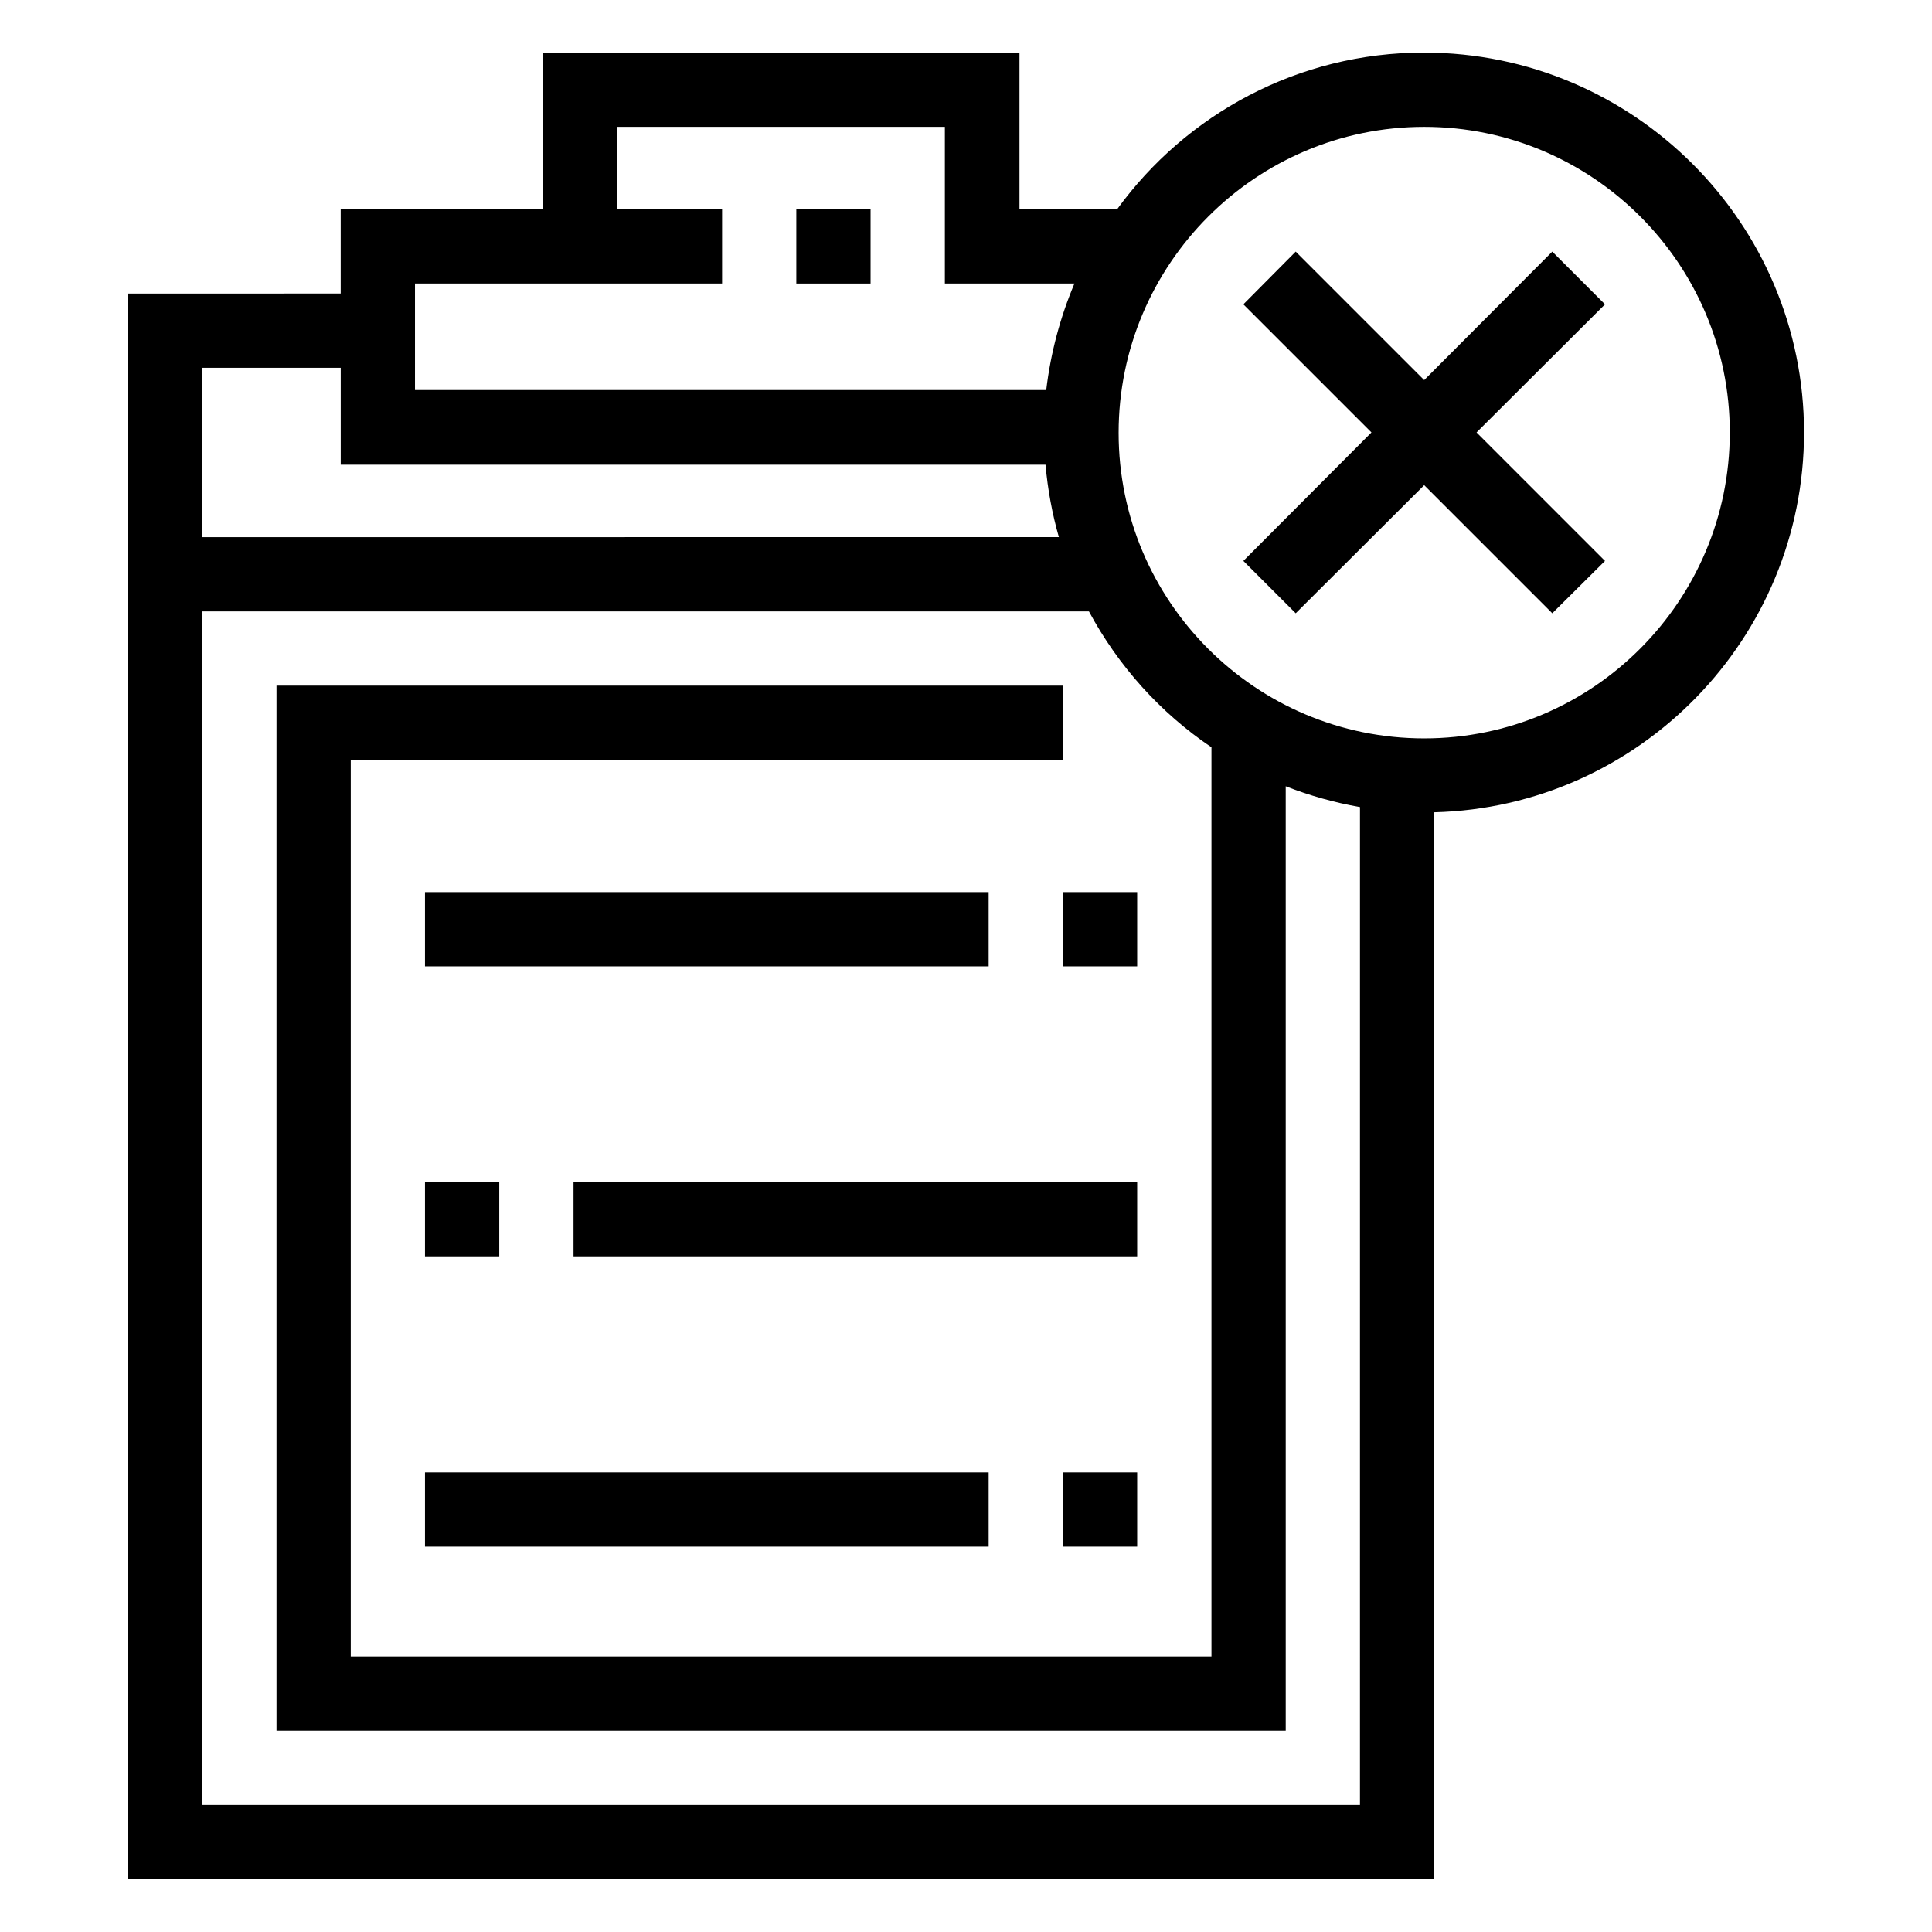
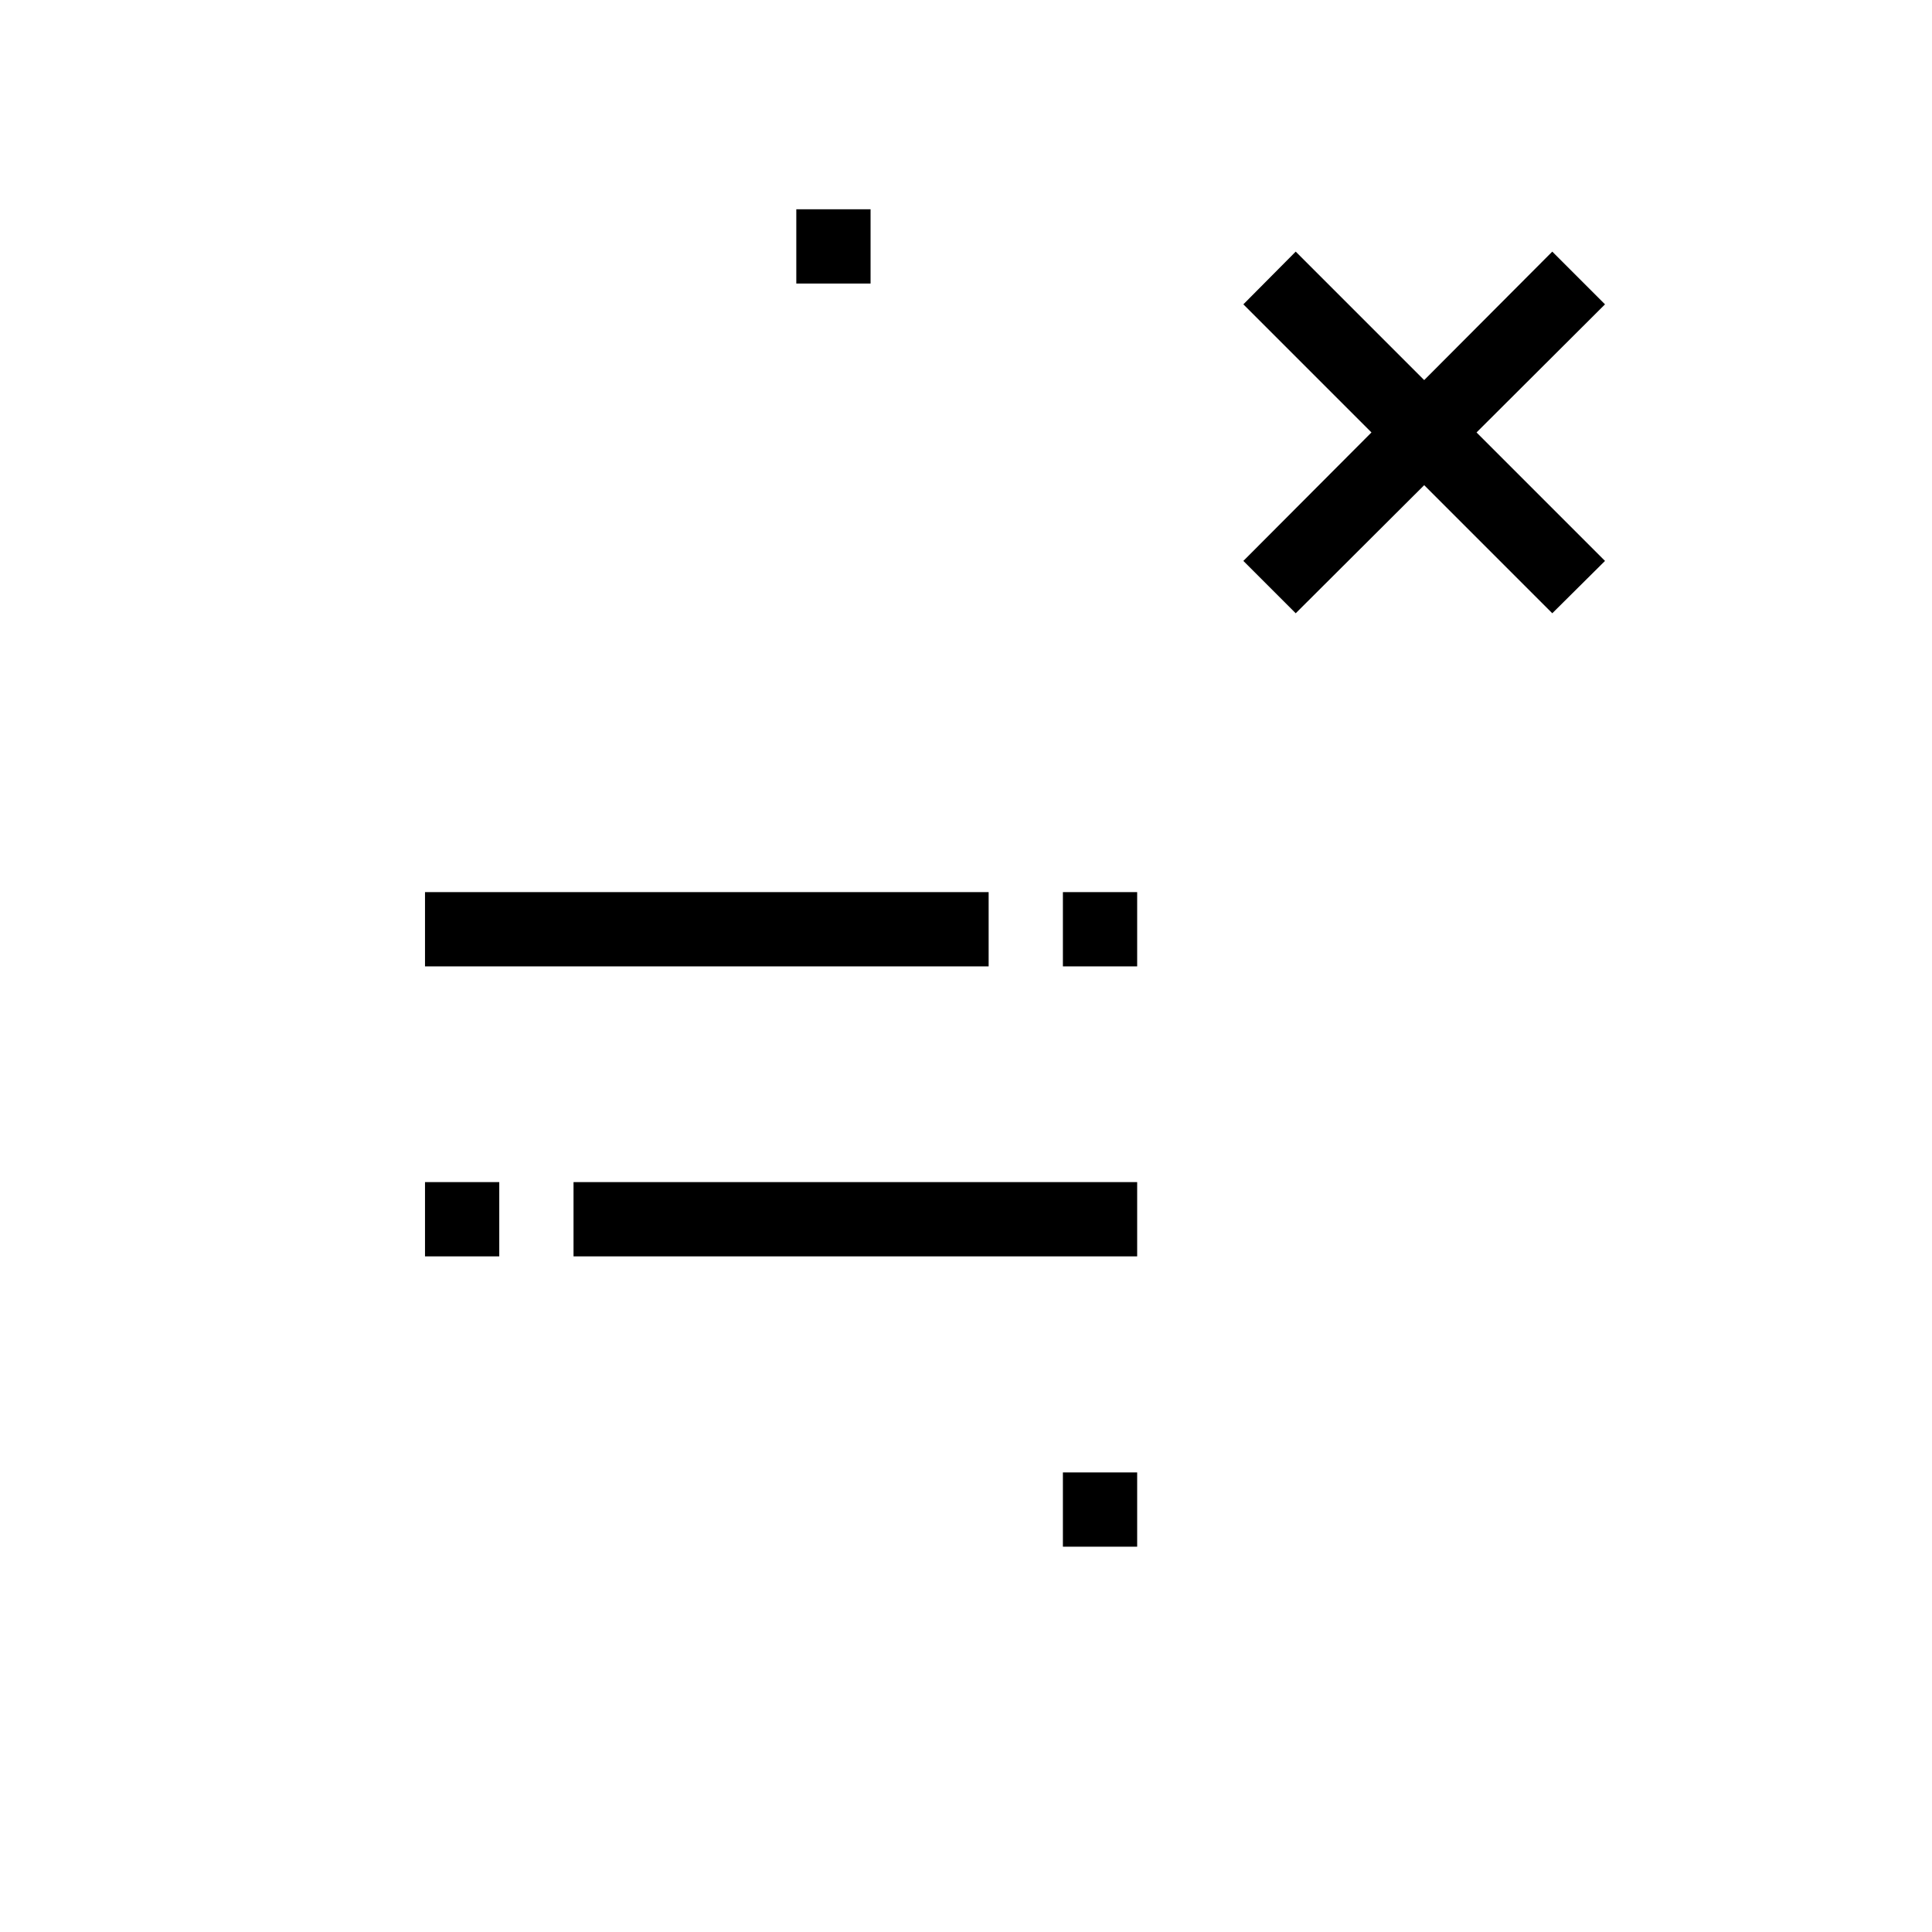
<svg xmlns="http://www.w3.org/2000/svg" fill="#000000" width="800px" height="800px" version="1.1" viewBox="144 144 512 512">
  <g>
-     <path d="m521.43 157.93c-33.457 0-63.074 16.336-81.379 41.523h-25.879v-41.523h-126.25v41.523h-53.629v22.336l-56.383 0.004v420.27h346.17v-282.8c54.316-1.379 98.008-46.051 98.008-100.66 0-55.5-45.168-100.66-100.66-100.66zm-267.45 61.207h81.379v-19.68h-27.75v-21.848h86.789v41.523h34.34c-3.738 8.855-6.297 18.301-7.477 28.242h-167.28zm-56.383 22.336h36.703v25.68h186.77c0.59 6.594 1.77 12.988 3.543 19.188l-227.01 0.004zm306.81 380.91h-306.81v-316.36h234.98c7.773 14.465 18.895 26.863 32.473 36.016v240.98h-228.09v-237.64h188.73v-19.68h-208.41v277h267.45v-250.33c6.297 2.461 12.891 4.328 19.68 5.512zm17.023-282.7c-44.672 0-80.984-36.309-80.984-80.984 0-44.672 36.309-81.082 80.984-81.082 44.672 0 80.984 36.309 80.984 80.984-0.004 44.672-36.312 81.082-80.984 81.082z" />
    <path d="m555.37 210.68-33.945 34.047-34.047-34.047-13.875 13.973 33.949 33.949-33.949 34.047 13.875 13.875 34.047-33.949 33.945 33.949 13.973-13.875-34.043-34.047 34.043-33.949z" />
    <path d="m425.68 380.42h19.68v19.68h-19.68z" />
    <path d="m256.63 380.42h149.37v19.68h-149.37z" />
    <path d="m256.63 457.27h19.68v19.68h-19.68z" />
    <path d="m295.99 457.27h149.37v19.68h-149.37z" />
    <path d="m425.68 534.21h19.68v19.68h-19.68z" />
-     <path d="m256.63 534.21h149.37v19.68h-149.37z" />
    <path d="m355.03 199.46h19.68v19.68h-19.68z" />
  </g>
</svg>